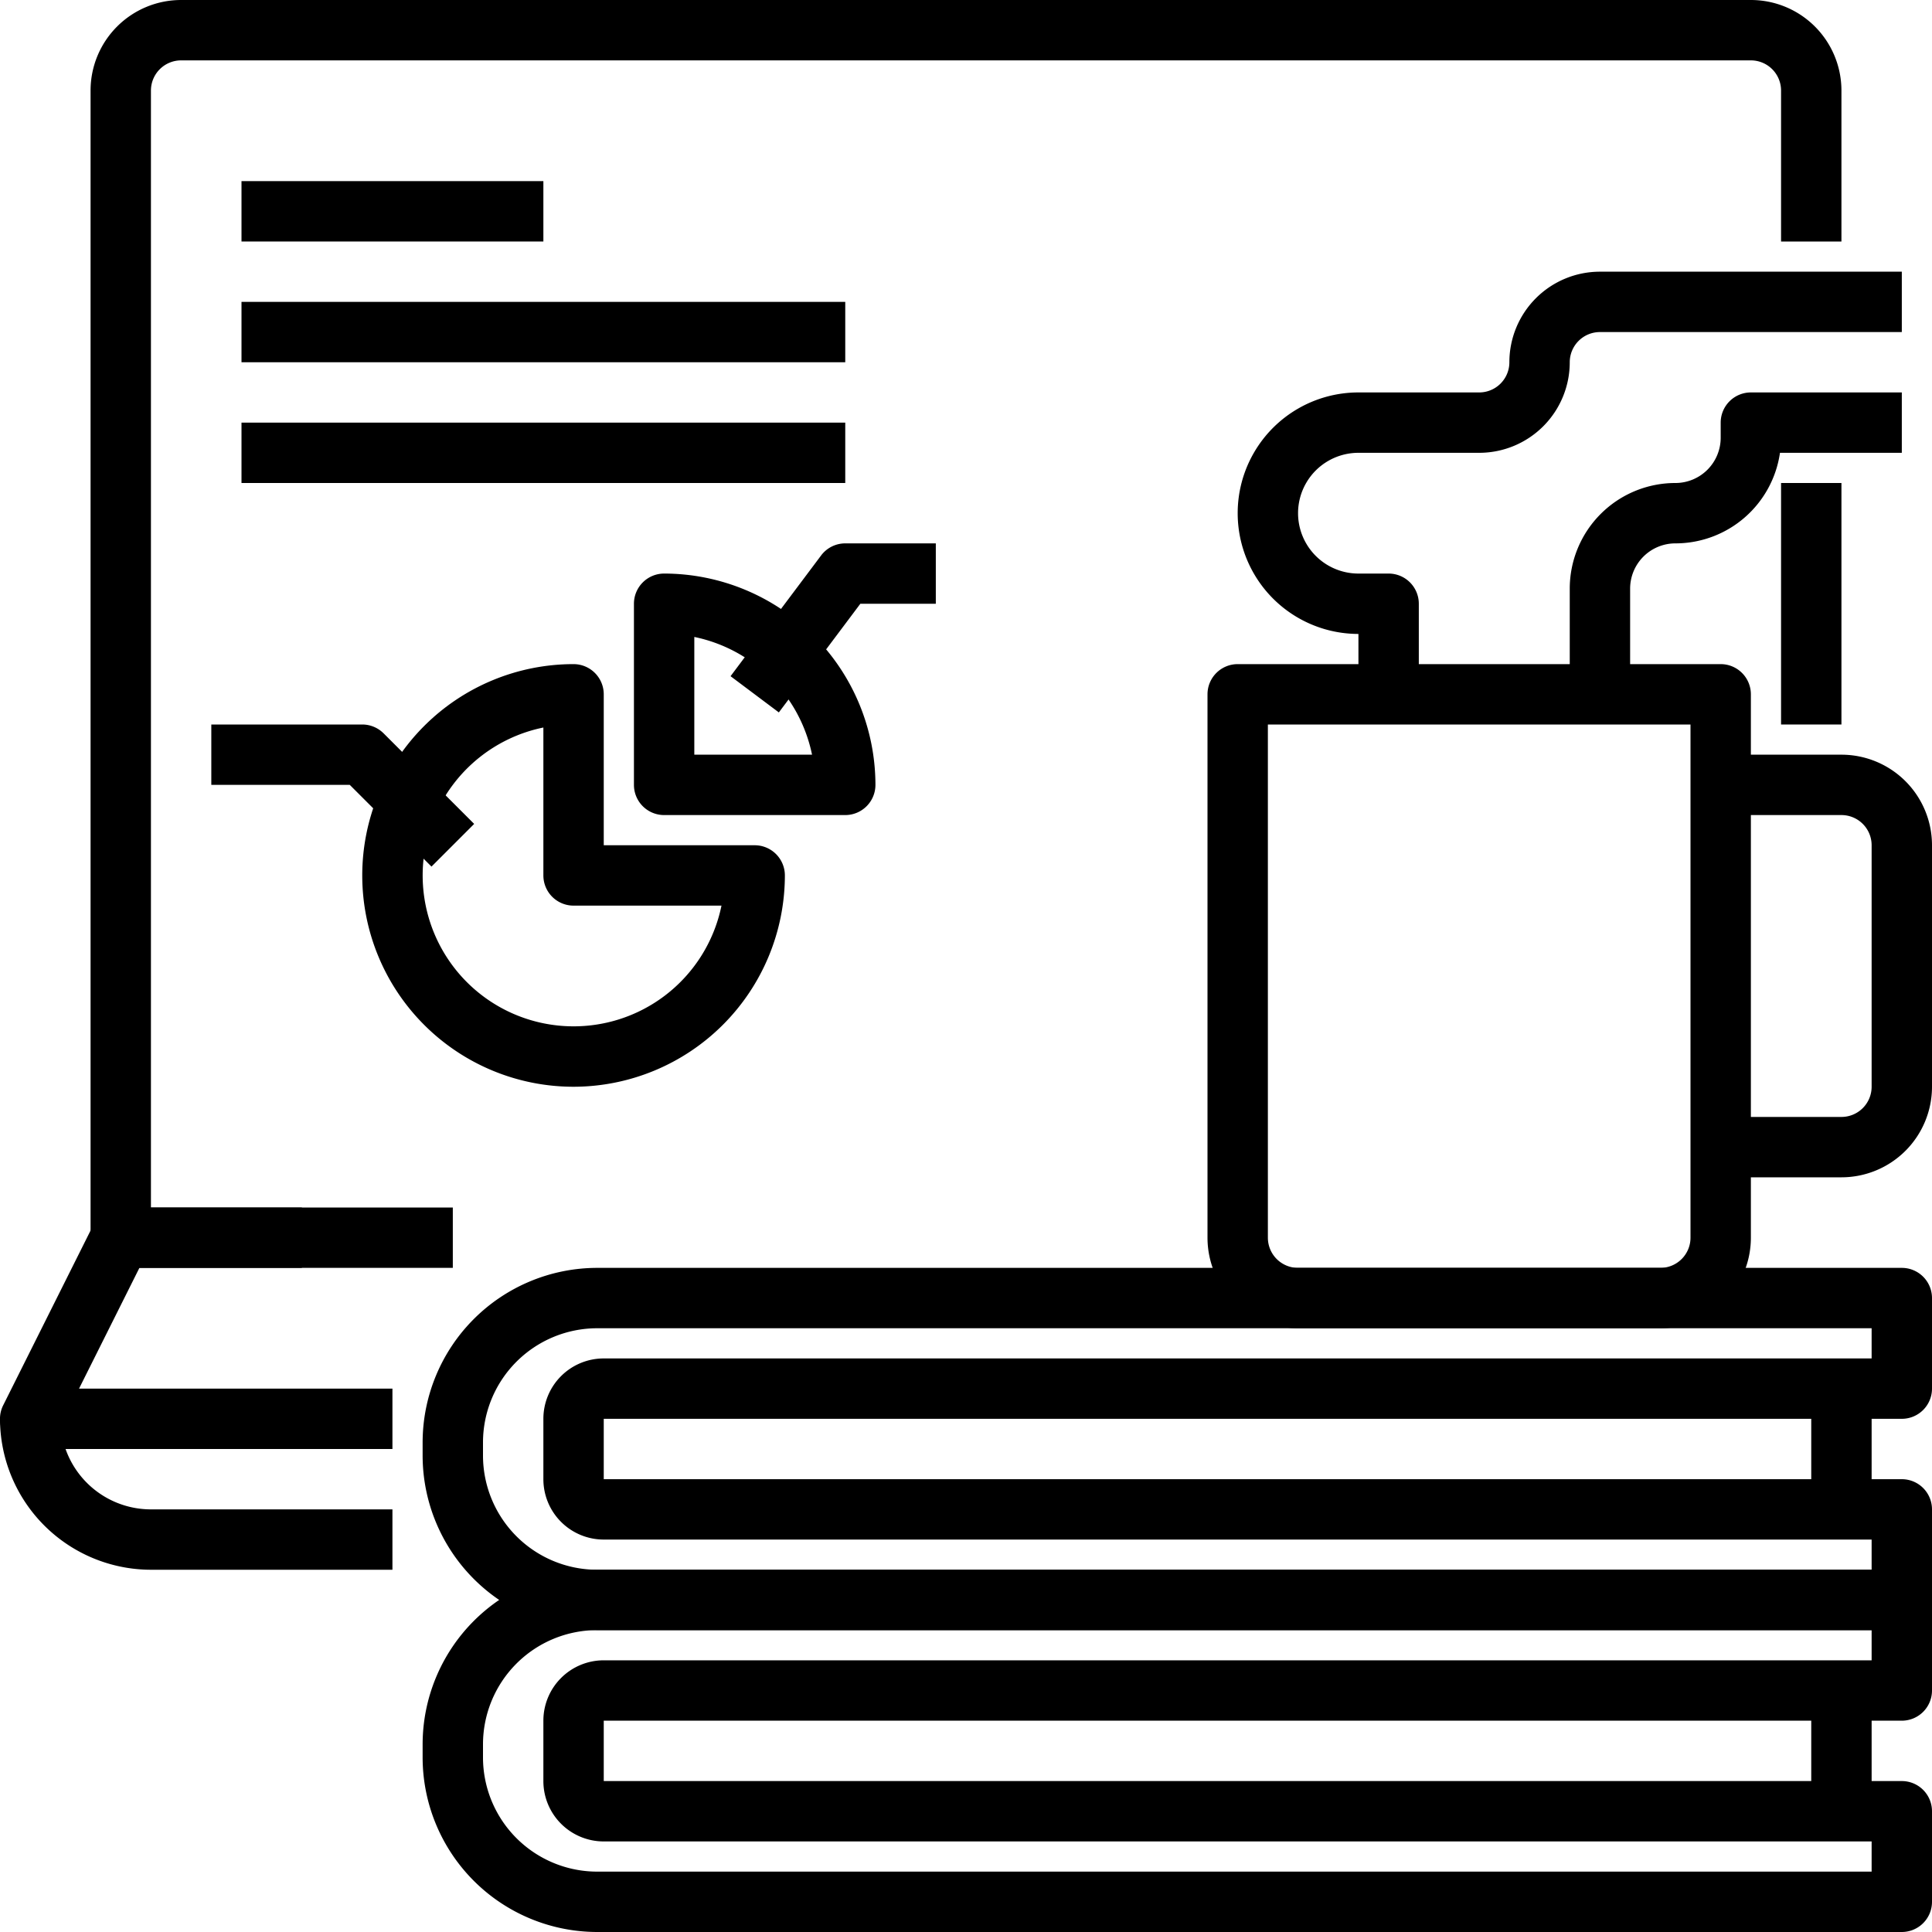
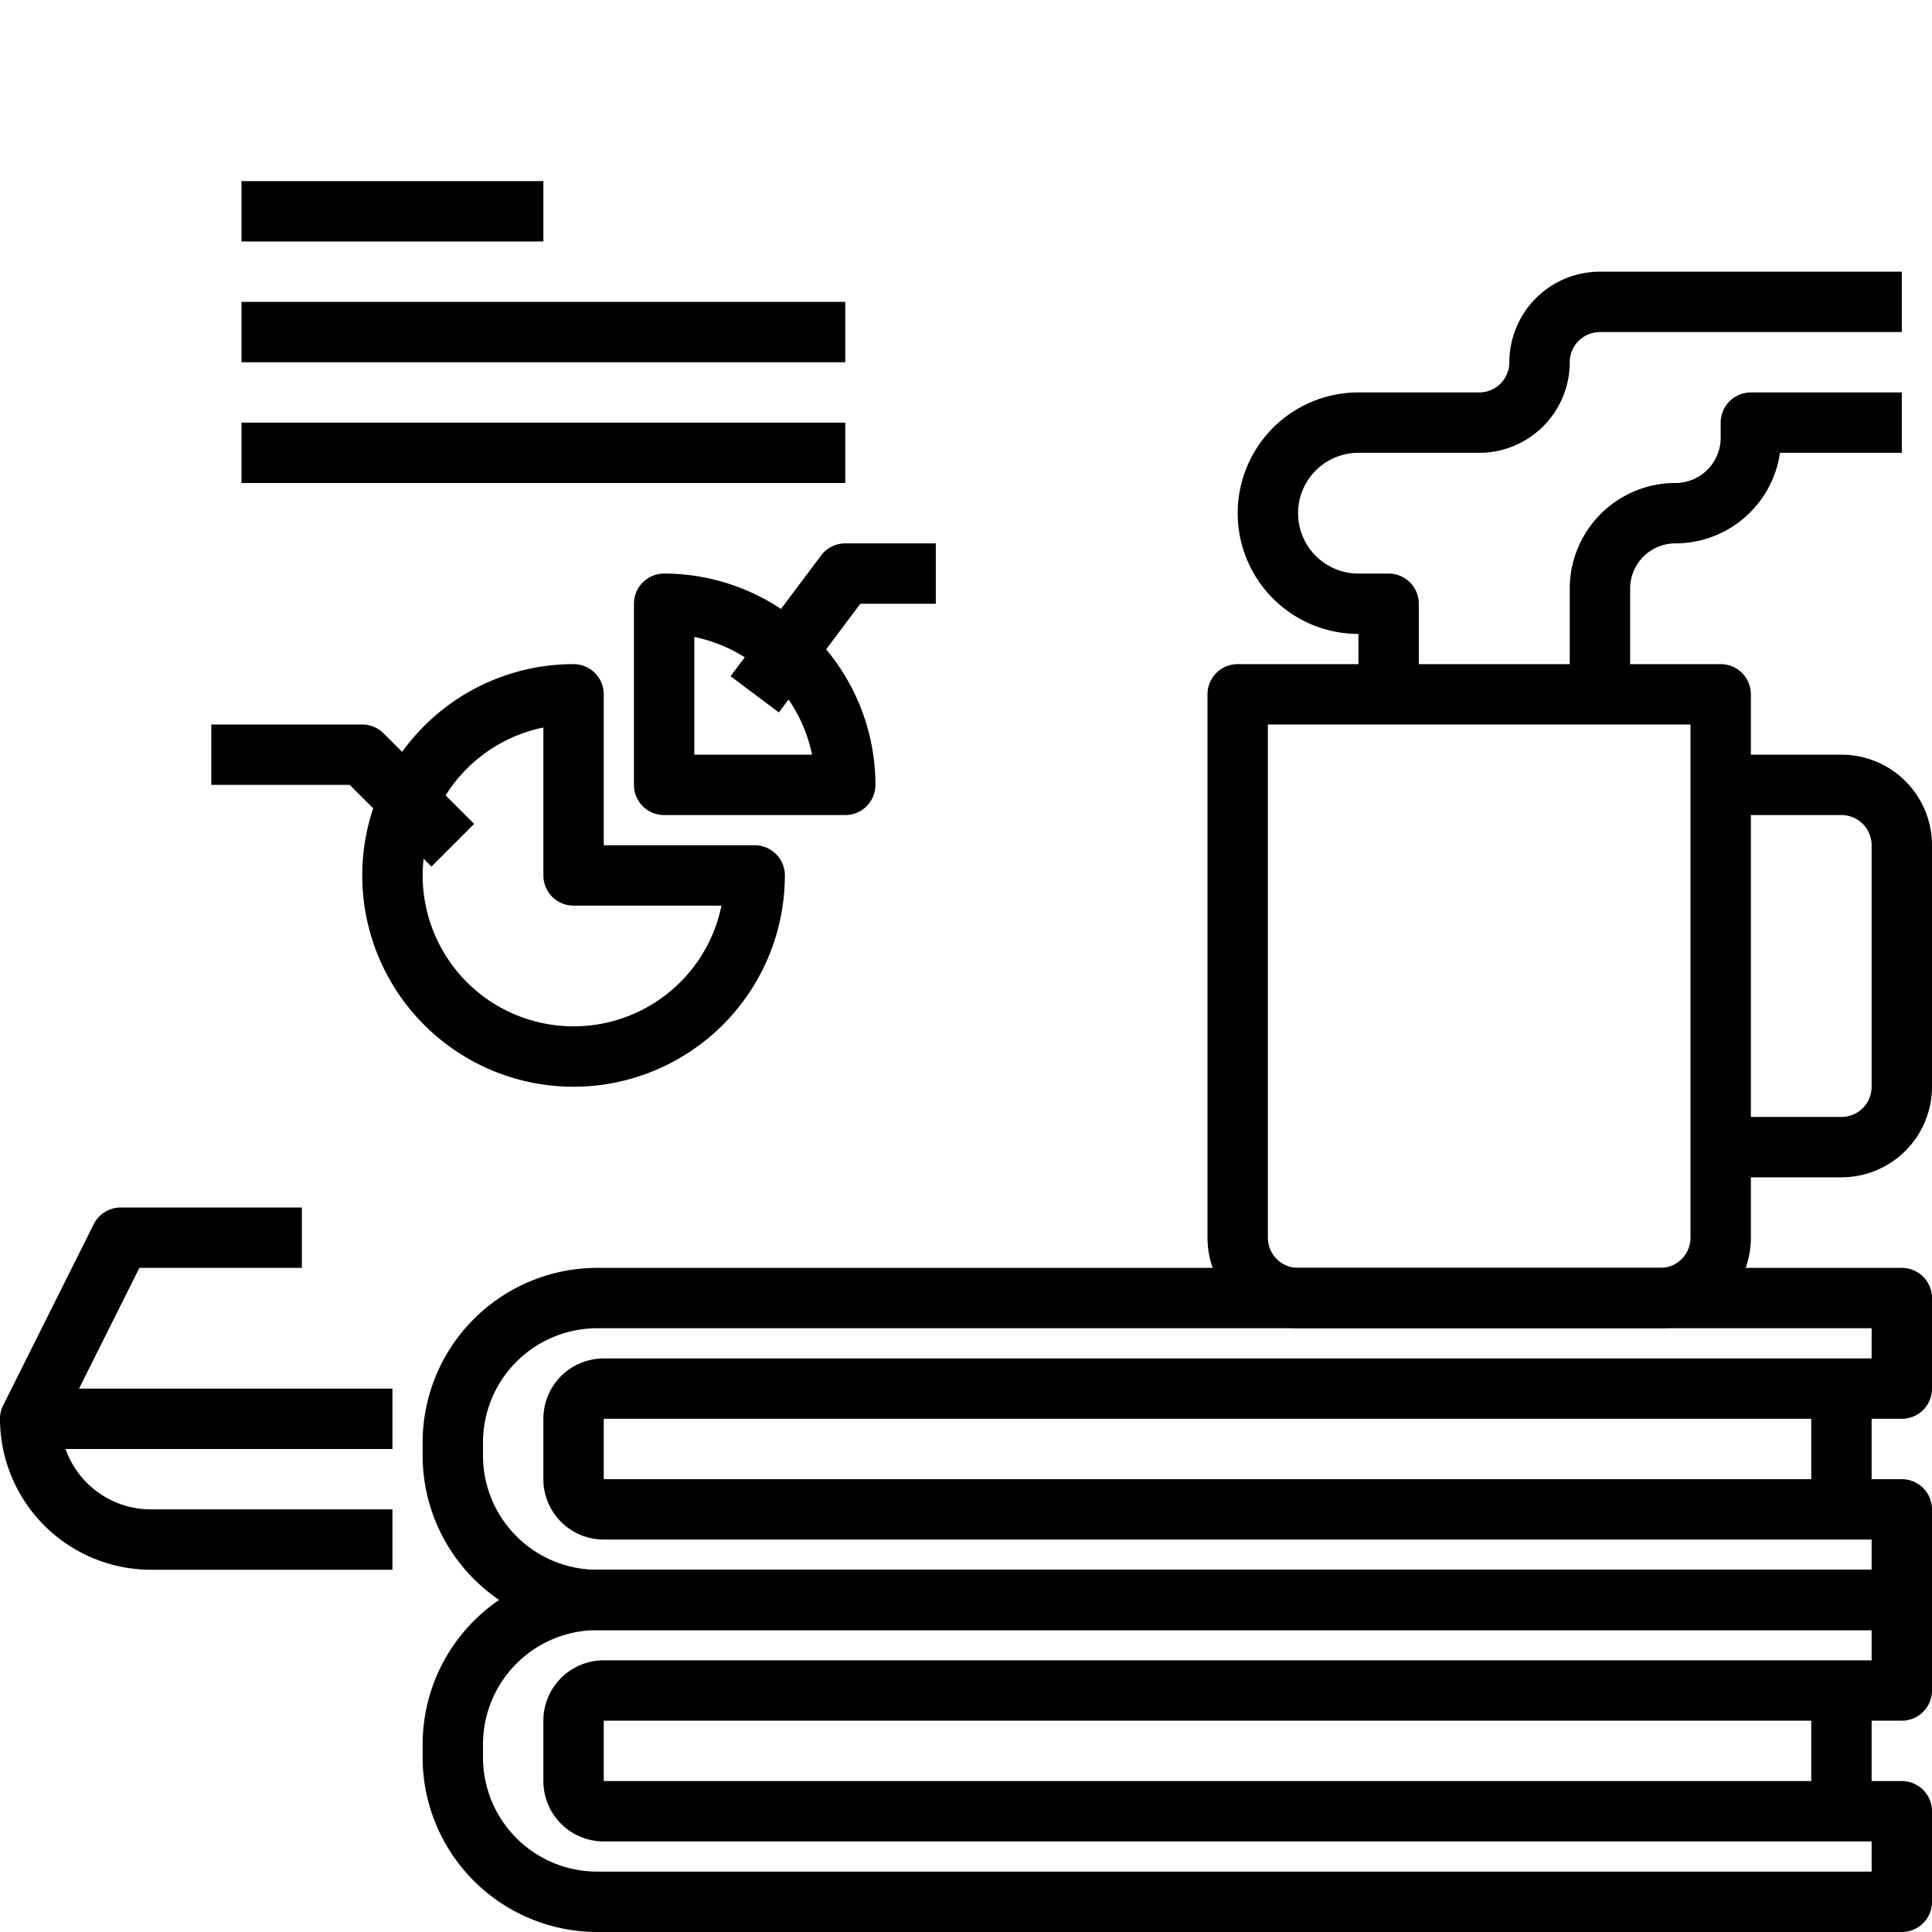
<svg xmlns="http://www.w3.org/2000/svg" viewBox="0 0 64 64">
  <g id="_26-Work" data-name="26-Work">
-     <path d="m59 16h2v8h-2z" />
-     <path d="m15 42h-11a1 1 0 0 1 -1-1v-38a3 3 0 0 1 3-3h52a3 3 0 0 1 3 3v5h-2v-5a1 1 0 0 0 -1-1h-52a1 1 0 0 0 -1 1v37h10z" />
    <path d="m13 48h-12a1 1 0 0 1 -.895-1.447l3-6a1 1 0 0 1 .895-.553h6v2h-5.382l-2 4h10.382z" />
    <path d="m13 52h-8a5.006 5.006 0 0 1 -5-5h2a3 3 0 0 0 3 3h8z" />
    <path d="m55 44h-12a3 3 0 0 1 -3-3v-18a1 1 0 0 1 1-1h16a1 1 0 0 1 1 1v18a3 3 0 0 1 -3 3zm-13-20v17a1 1 0 0 0 1 1h12a1 1 0 0 0 1-1v-17z" />
    <path d="m61 39h-4v-2h4a1 1 0 0 0 1-1v-8a1 1 0 0 0 -1-1h-4v-2h4a3 3 0 0 1 3 3v8a3 3 0 0 1 -3 3z" />
    <path d="m47 23h-2v-2a4 4 0 0 1 0-8h4a1 1 0 0 0 1-1 3 3 0 0 1 3-3h10v2h-10a1 1 0 0 0 -1 1 3 3 0 0 1 -3 3h-4a2 2 0 0 0 0 4h1a1 1 0 0 1 1 1z" />
    <path d="m54 23h-2v-3.5a3.5 3.5 0 0 1 3.5-3.5 1.5 1.5 0 0 0 1.5-1.5v-.5a1 1 0 0 1 1-1h5v2h-4.036a3.5 3.5 0 0 1 -3.464 3 1.5 1.5 0 0 0 -1.5 1.5z" />
    <path d="m63 64h-43.219a5.788 5.788 0 0 1 -5.781-5.781v-.438a5.788 5.788 0 0 1 5.781-5.781h43.219a1 1 0 0 1 1 1v3a1 1 0 0 1 -1 1h-43v2h43a1 1 0 0 1 1 1v3a1 1 0 0 1 -1 1zm-43.219-10a3.785 3.785 0 0 0 -3.781 3.781v.438a3.785 3.785 0 0 0 3.781 3.781h42.219v-1h-42a2 2 0 0 1 -2-2v-2a2 2 0 0 1 2-2h42v-1z" />
    <path d="m60 56h2v4h-2z" />
    <path d="m63 54h-43.219a5.788 5.788 0 0 1 -5.781-5.781v-.438a5.788 5.788 0 0 1 5.781-5.781h43.219a1 1 0 0 1 1 1v3a1 1 0 0 1 -1 1h-43v2h43a1 1 0 0 1 1 1v3a1 1 0 0 1 -1 1zm-43.219-10a3.785 3.785 0 0 0 -3.781 3.781v.438a3.785 3.785 0 0 0 3.781 3.781h42.219v-1h-42a2 2 0 0 1 -2-2v-2a2 2 0 0 1 2-2h42v-1z" />
    <path d="m60 46h2v4h-2z" />
    <path d="m8 10h20v2h-20z" />
    <path d="m8 14h20v2h-20z" />
    <path d="m8 6h10v2h-10z" />
    <path d="m28 27h-6a1 1 0 0 1 -1-1v-6a1 1 0 0 1 1-1 7.008 7.008 0 0 1 7 7 1 1 0 0 1 -1 1zm-5-2h3.9a5.013 5.013 0 0 0 -3.9-3.9z" />
    <path d="m19 36a7 7 0 0 1 0-14 1 1 0 0 1 1 1v5h5a1 1 0 0 1 1 1 7.008 7.008 0 0 1 -7 7zm-1-11.9a5 5 0 1 0 5.9 5.9h-4.9a1 1 0 0 1 -1-1z" />
    <path d="m14.293 28.707-2.707-2.707h-4.586v-2h5a1 1 0 0 1 .707.293l3 3z" />
    <path d="m25.8 23.6-1.6-1.2 3-4a1 1 0 0 1 .8-.4h3v2h-2.5z" />
  </g>
</svg>